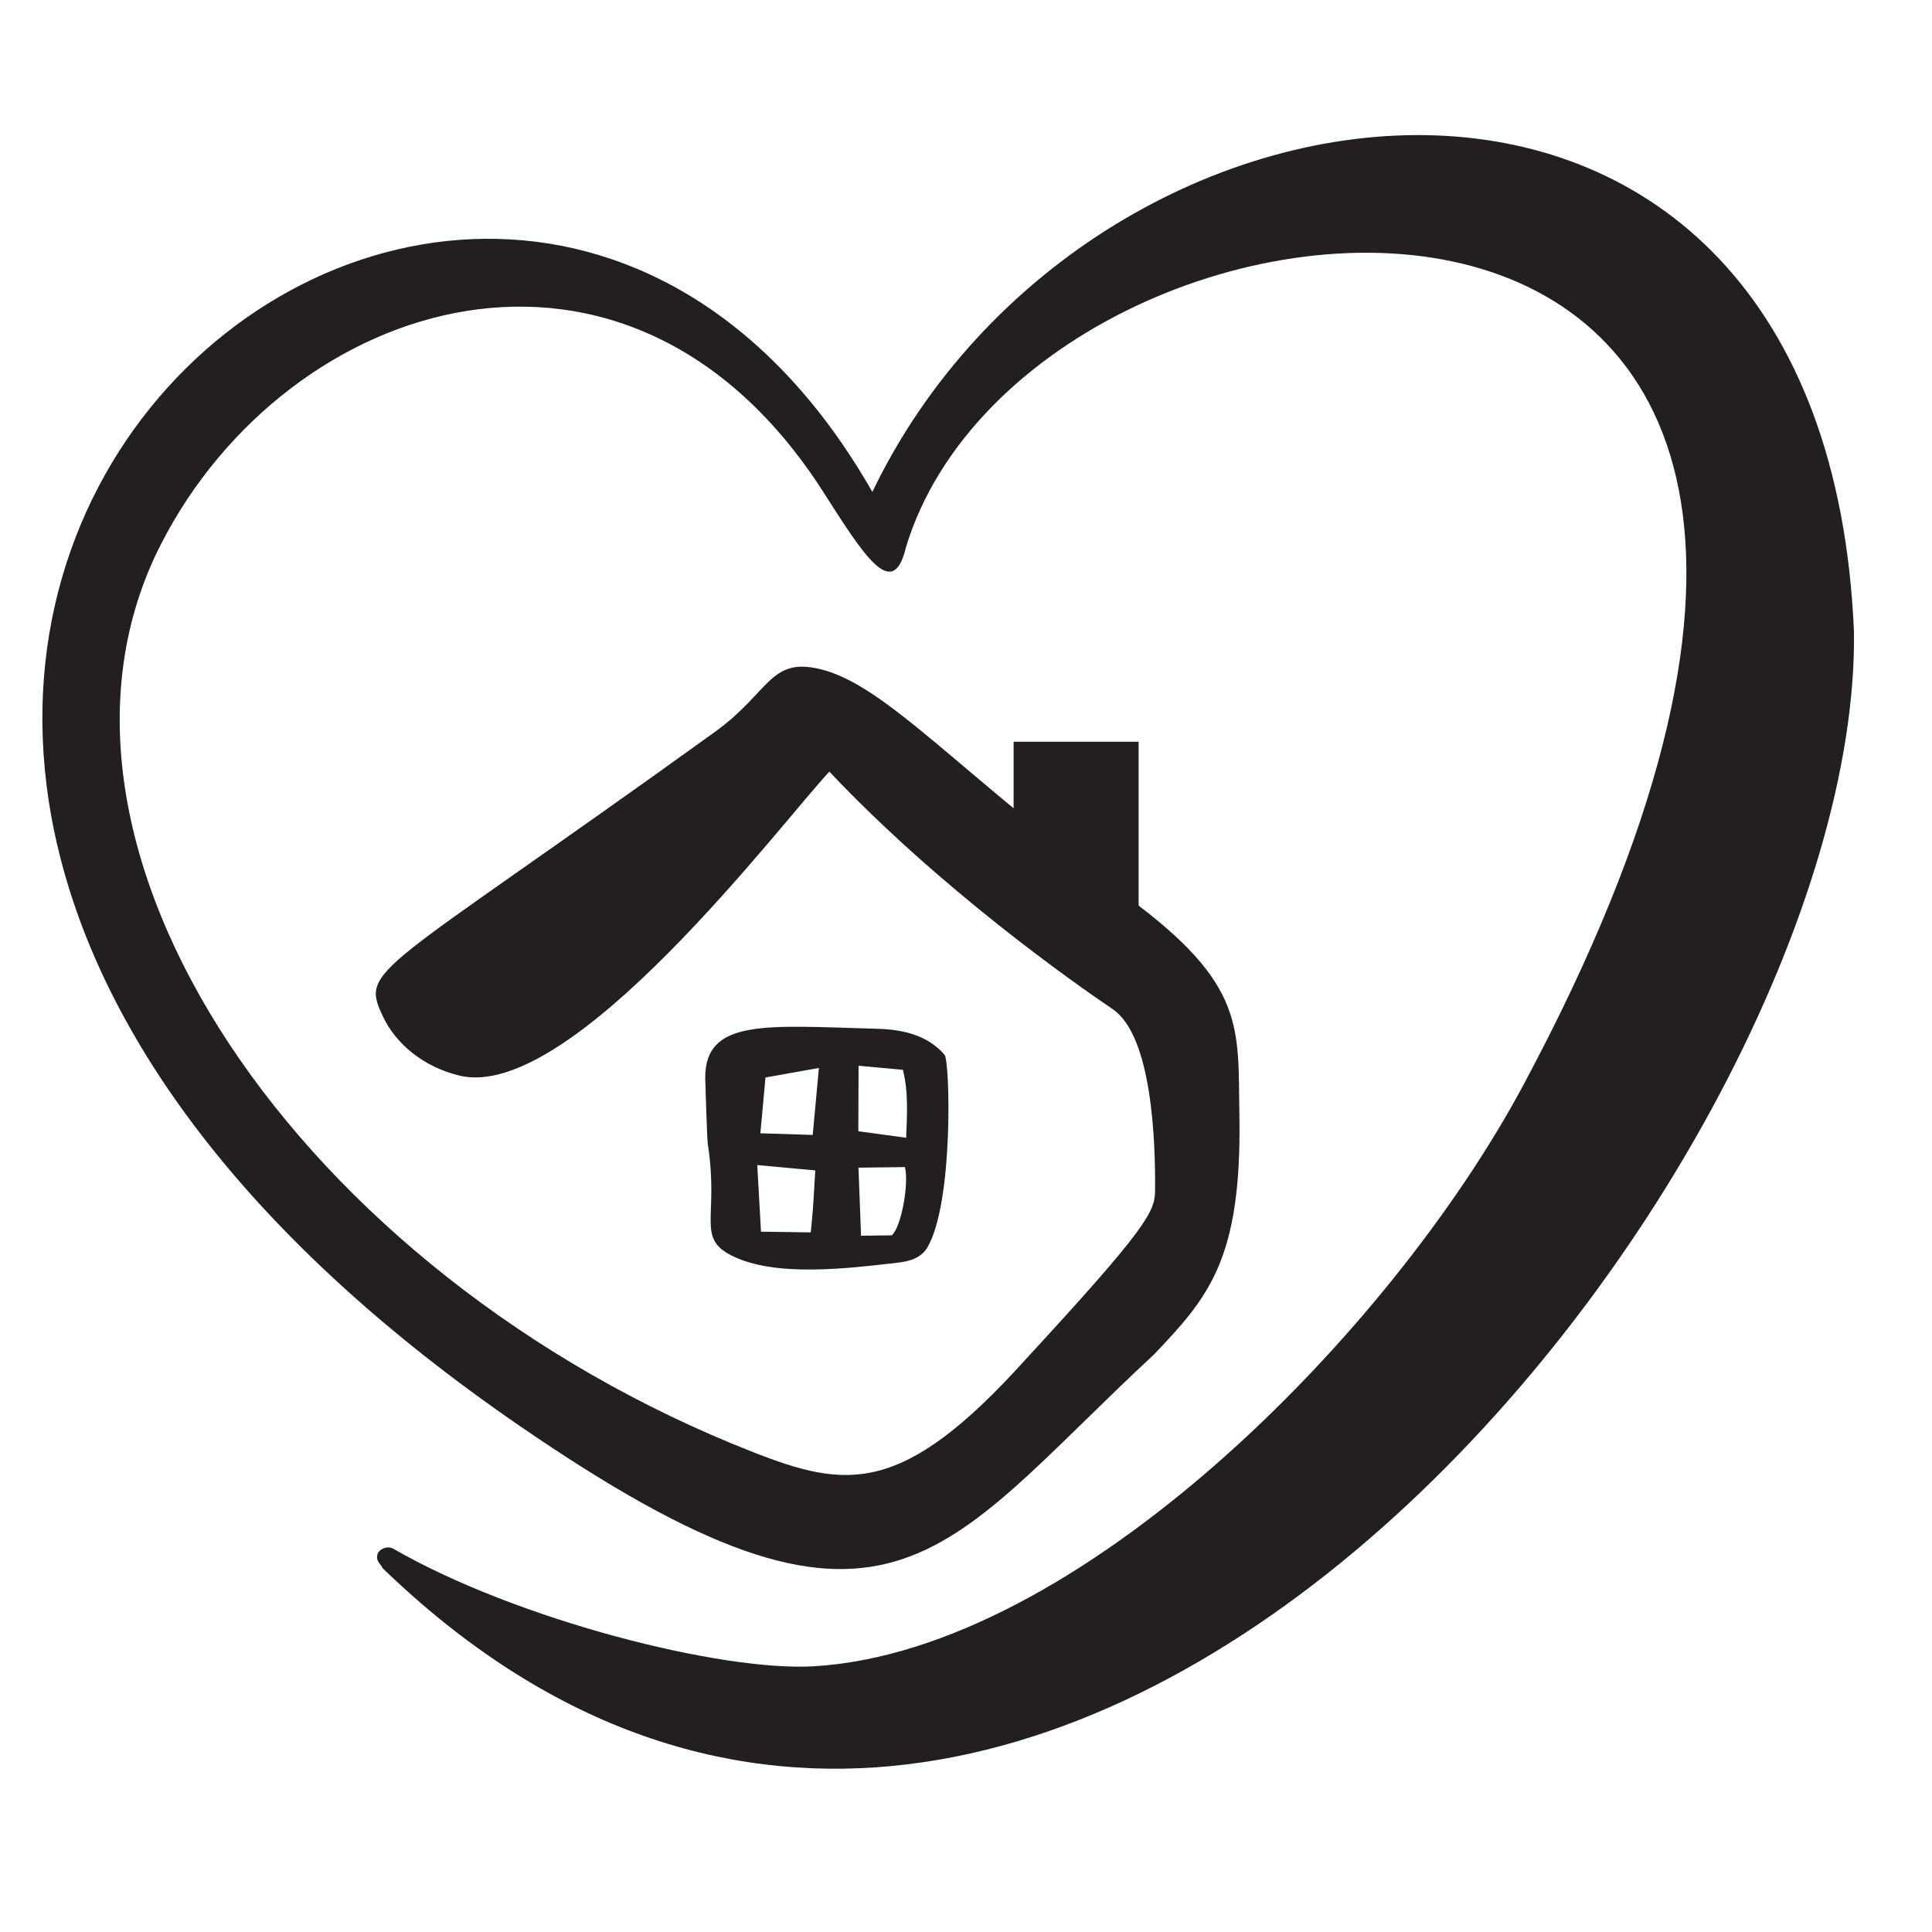
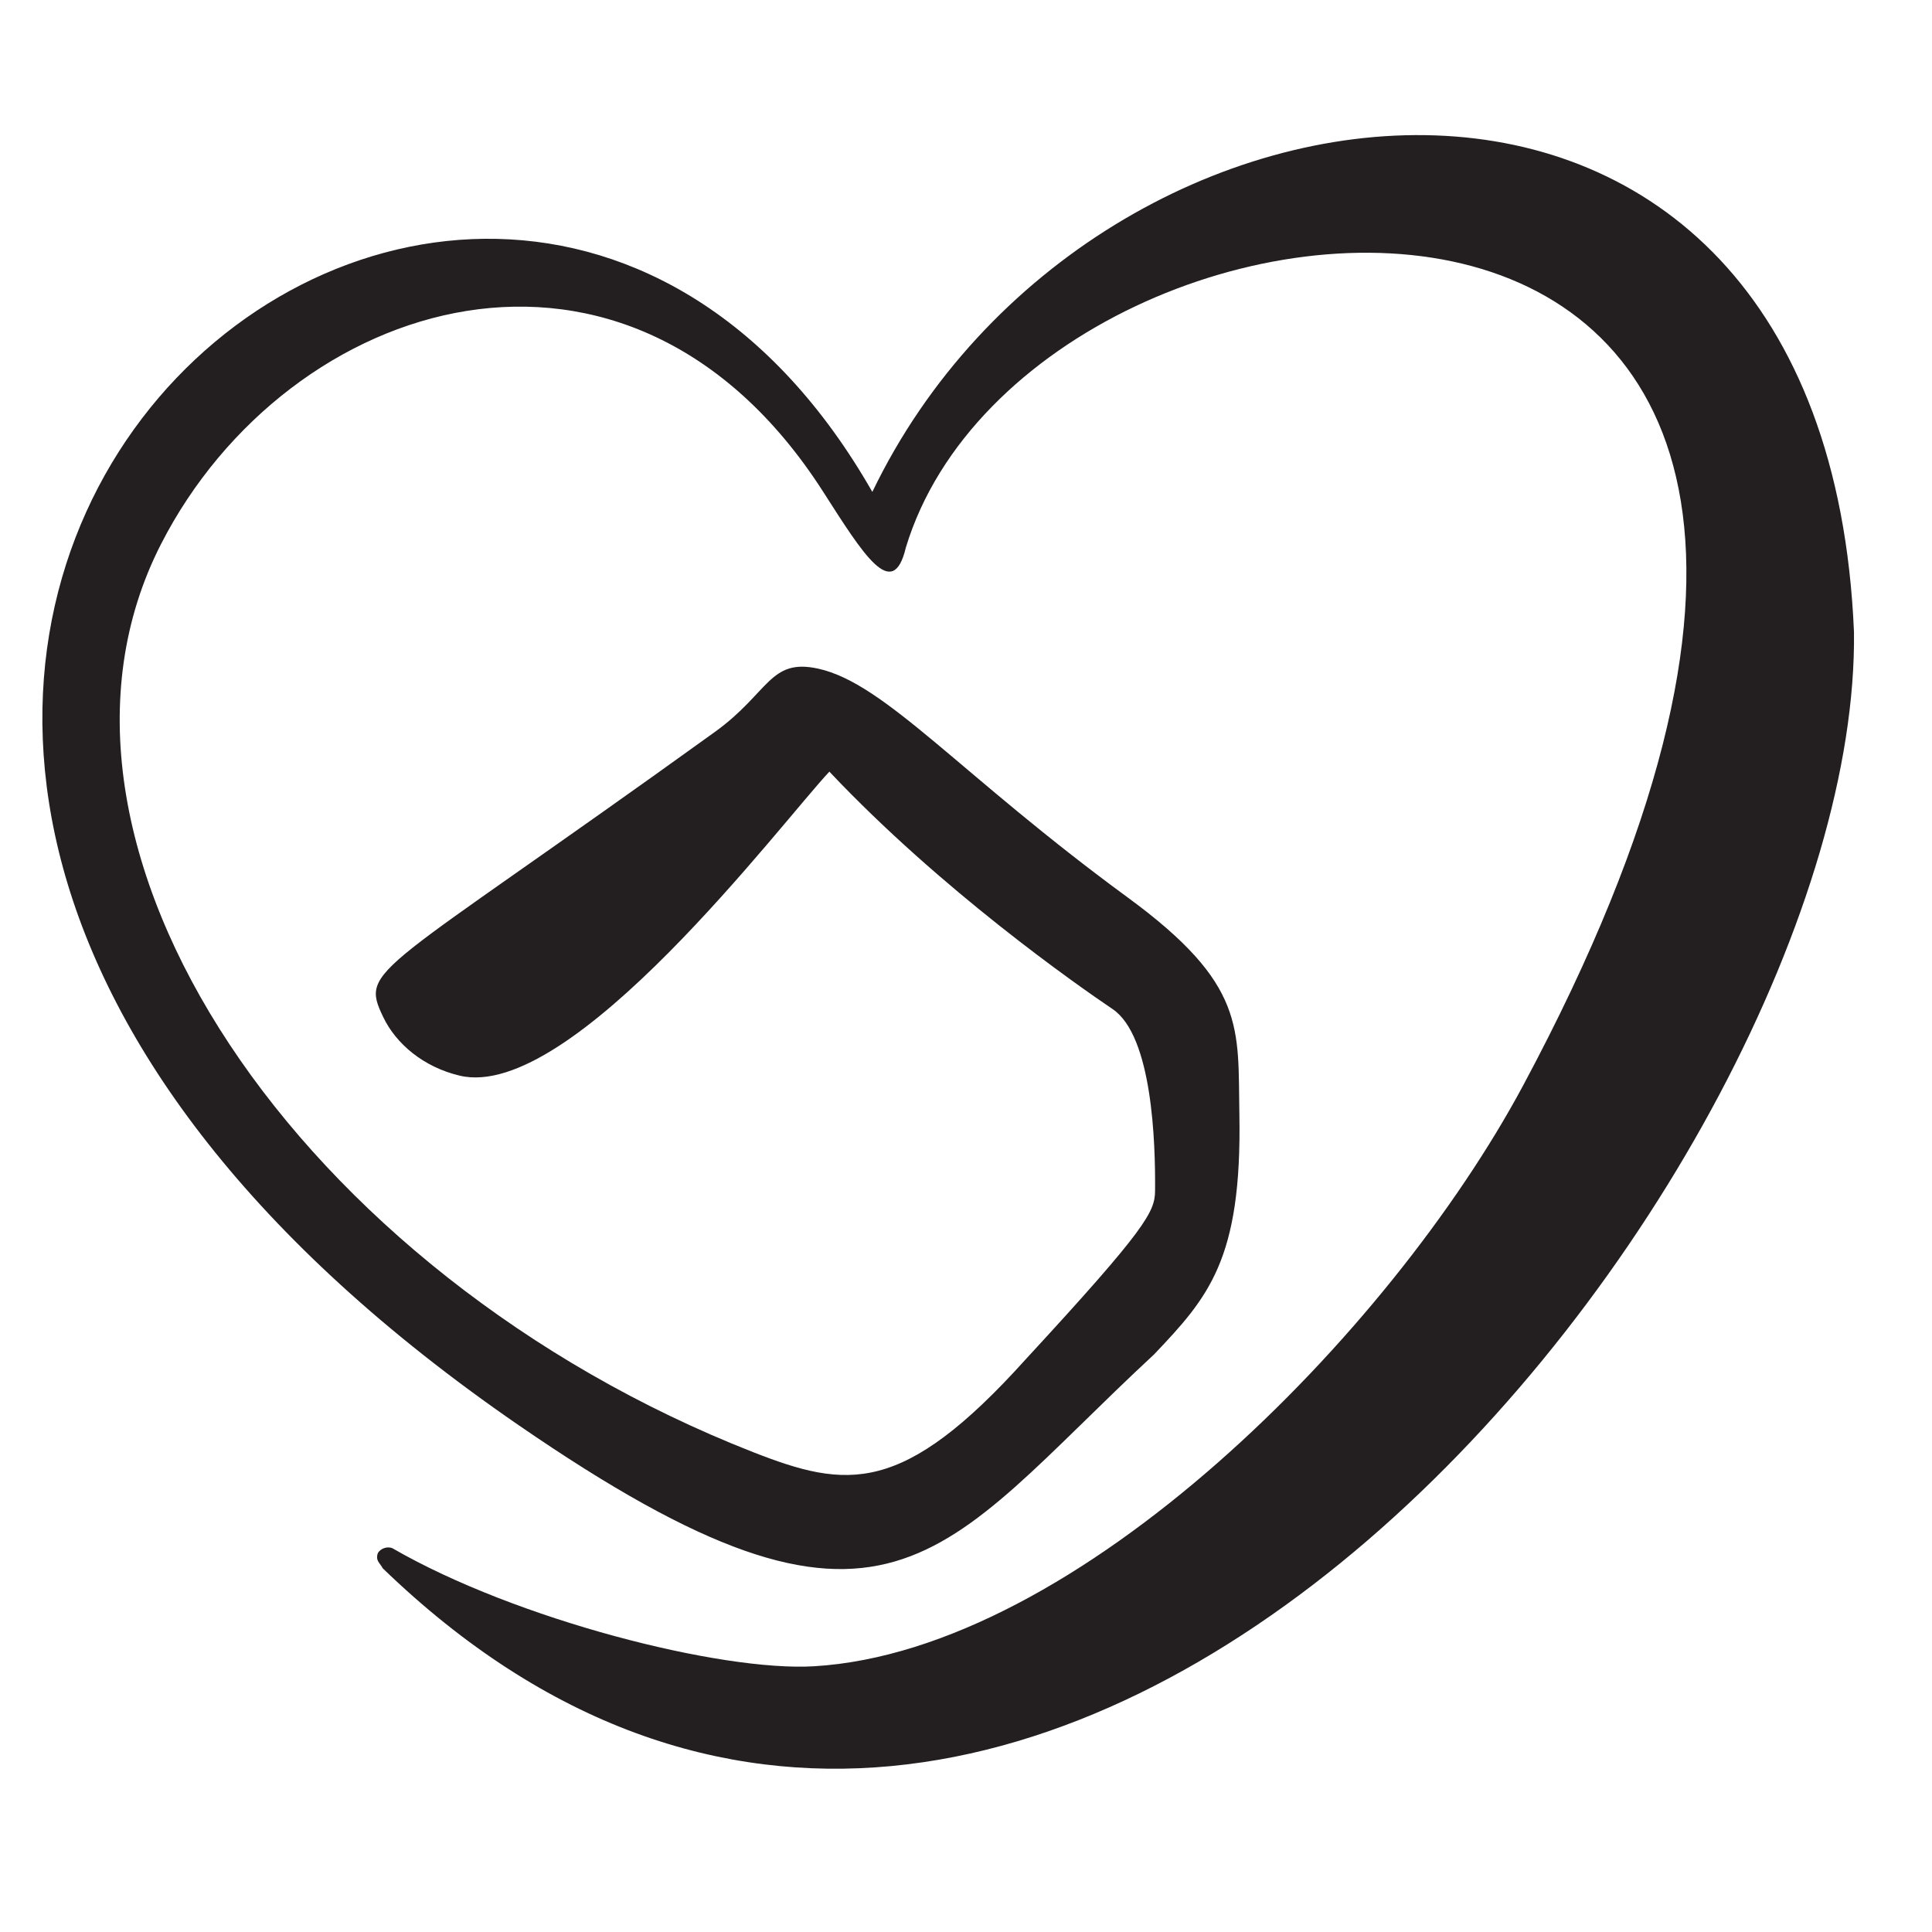
<svg xmlns="http://www.w3.org/2000/svg" width="512" zoomAndPan="magnify" viewBox="0 0 384 384" height="512" preserveAspectRatio="xMidYMid meet">
  <defs>
    <clipPath id="b9dab583c4">
-       <path d="M 201.461 147.422 L 226.309 147.422 L 226.309 181 L 201.461 181 Z M 201.461 147.422 " clip-rule="nonzero" />
-     </clipPath>
+       </clipPath>
  </defs>
  <rect x="-38.4" width="460.8" fill="#ffffff" y="-38.4" height="460.8" fill-opacity="1" />
-   <rect x="-38.4" width="460.8" fill="#ffffff" y="-38.4" height="460.8" fill-opacity="1" />
  <path fill="#231f20" d="M 368.492 125.605 C 369.816 232.34 206.926 438.242 76.07 311.707 C 75.578 310.719 74.59 310.227 75.082 308.742 C 75.578 307.754 77.062 307.258 78.051 307.754 C 102.531 321.902 143.32 332.289 161.801 331.184 C 214.074 328.07 276.312 265.066 302.746 215.727 C 413.977 8.117 205.523 24.84 180.047 108.82 C 177.457 119.809 171.559 110.145 163.613 97.742 C 124.914 37.328 57.238 58.84 32.016 108.117 C 1.43 167.887 59.605 253.309 149.66 288.613 C 168.328 295.934 179.402 297.352 203.875 270.164 C 227.969 244.059 229.543 240.816 229.578 236.68 C 229.668 227.125 229.047 205.914 221.145 200.566 C 214.078 195.789 187.102 176.949 164.844 153.371 C 155.266 163.555 113.617 219.078 91.359 213.793 C 84.086 212.066 78.699 207.406 76.195 202.203 C 71.402 192.25 74.473 194.211 142.074 145.488 C 152.902 137.688 152.945 130.762 162.648 132.906 C 176.027 135.867 190.801 153.949 224.102 178.348 C 247.762 195.68 246.023 204.332 246.336 221.523 C 246.859 250.344 240.176 257.832 229.395 269.184 C 186.215 309.234 177.156 334.246 103.078 283.262 C -111.16 135.809 94.211 -40.988 173.383 97.773 C 217.277 6.578 362.805 -9.273 368.492 125.605 " fill-opacity="1" fill-rule="nonzero" />
-   <path fill="#231f20" d="M 177.273 245.527 C 179.172 243.75 180.688 235.25 179.863 231.965 C 176.832 232.004 173.84 232.043 170.629 232.086 C 170.805 236.707 170.969 241.098 171.141 245.613 C 173.449 245.582 175.418 245.555 177.273 245.527 Z M 170.598 224.844 C 174 225.309 177.016 225.719 180.109 226.137 C 180.281 221.539 180.574 216.988 179.457 212.637 C 176.543 212.367 173.695 212.105 170.645 211.824 C 170.629 216.363 170.613 220.664 170.598 224.844 Z M 152.148 214.156 C 151.797 217.992 151.473 221.523 151.129 225.25 C 154.746 225.363 158.145 225.469 161.535 225.578 C 161.957 221.02 162.348 216.75 162.762 212.266 C 159.125 212.914 155.574 213.547 152.148 214.156 Z M 162.043 232.629 C 158.043 232.262 154.441 231.93 150.512 231.566 C 150.766 236.07 151.008 240.395 151.254 244.805 C 154.773 244.852 157.984 244.898 161.148 244.945 C 161.664 239.301 161.453 242.488 162.043 232.629 Z M 174.434 204.48 C 179.543 204.621 184.422 205.785 187.746 209.664 C 188.801 210.895 189.57 238.867 184.359 247.879 C 183.07 250.113 180.684 250.711 178.336 250.98 C 168.75 252.07 154.078 253.965 145.379 249.535 C 138.355 245.957 142.945 241.91 140.68 227.402 C 140.527 226.441 140.168 214.348 140.168 214.285 C 140.121 202.371 152.332 203.875 174.434 204.48 " fill-opacity="1" fill-rule="nonzero" />
  <g clip-path="url(#b9dab583c4)">
    <path fill="#231f20" d="M 201.461 147.422 L 226.309 147.422 L 226.309 181 L 201.461 181 Z M 201.461 147.422 " fill-opacity="1" fill-rule="nonzero" />
  </g>
</svg>